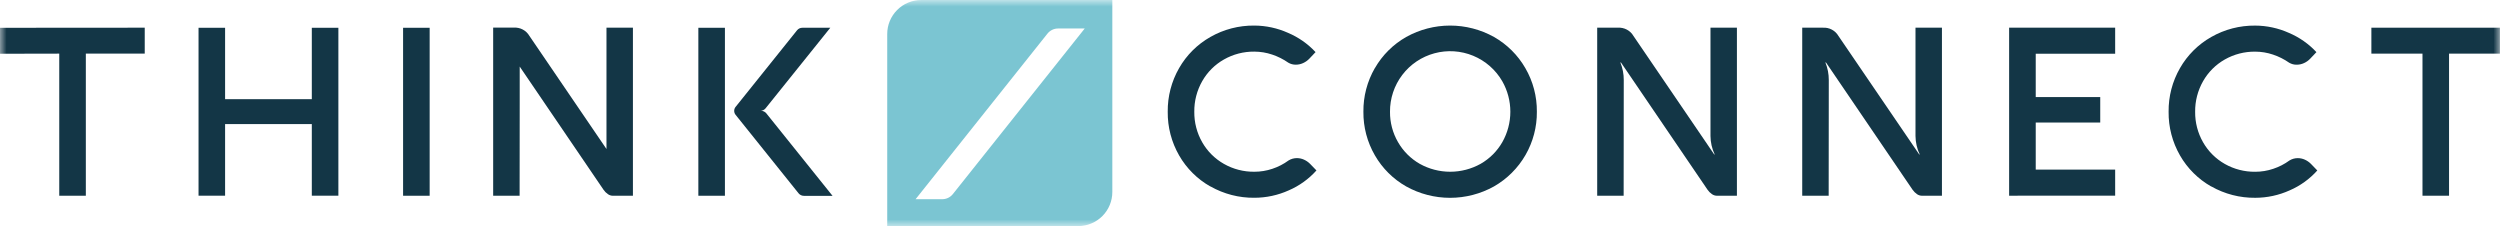
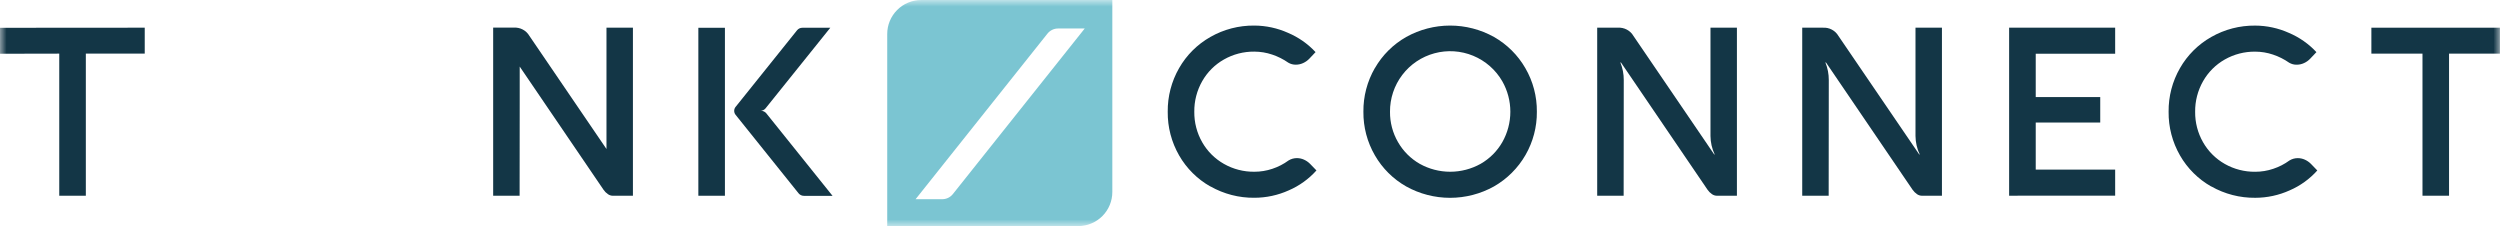
<svg xmlns="http://www.w3.org/2000/svg" width="188" height="17" viewBox="0 0 188 17" fill="none">
  <g clip-path="url(#clip0_792_13481)">
    <mask id="mask0_792_13481" style="mask-type:luminance" maskUnits="userSpaceOnUse" x="0" y="0" width="188" height="17">
      <path d="M188 0H0V17H188V0Z" fill="white" />
    </mask>
    <g mask="url(#mask0_792_13481)">
      <path d="M91.021 14.024C90.041 13.471 89.229 12.664 88.67 11.688C88.096 10.69 87.8 9.556 87.813 8.405C87.8 7.253 88.096 6.119 88.67 5.12C89.229 4.143 90.041 3.334 91.021 2.78C92.026 2.206 93.167 1.91 94.325 1.923C95.2 1.926 96.064 2.113 96.862 2.471C97.646 2.803 98.35 3.296 98.93 3.919L98.462 4.413C98.328 4.553 98.169 4.665 97.993 4.744C97.824 4.822 97.64 4.863 97.454 4.863C97.252 4.868 97.053 4.816 96.88 4.713C96.506 4.453 96.097 4.247 95.665 4.103C95.233 3.957 94.781 3.883 94.326 3.882C93.524 3.873 92.735 4.077 92.038 4.474C91.357 4.859 90.794 5.422 90.407 6.102C90.008 6.803 89.802 7.597 89.811 8.404C89.802 9.209 90.007 10.001 90.407 10.699C90.795 11.378 91.358 11.939 92.038 12.324C92.735 12.72 93.524 12.924 94.326 12.915C94.787 12.916 95.245 12.841 95.681 12.694C96.118 12.55 96.529 12.338 96.9 12.066C97.089 11.951 97.306 11.889 97.528 11.89C97.711 11.89 97.892 11.929 98.058 12.004C98.23 12.081 98.386 12.19 98.518 12.323L98.997 12.817C98.421 13.461 97.711 13.972 96.917 14.314C96.104 14.681 95.223 14.871 94.331 14.872C93.174 14.885 92.034 14.59 91.027 14.019" fill="#133646" />
      <path d="M105.13 10.687C105.52 11.367 106.084 11.931 106.765 12.32C107.465 12.71 108.252 12.915 109.054 12.915C109.855 12.915 110.643 12.71 111.343 12.32C112.023 11.931 112.587 11.367 112.976 10.687C113.371 9.99 113.578 9.203 113.578 8.402C113.578 7.602 113.371 6.815 112.976 6.118C112.478 5.252 111.707 4.575 110.783 4.193C109.859 3.811 108.835 3.746 107.87 4.007C106.905 4.268 106.053 4.841 105.449 5.637C104.844 6.433 104.521 7.406 104.528 8.405C104.521 9.206 104.728 9.994 105.13 10.687M103.394 5.119C103.955 4.143 104.768 3.335 105.748 2.78C106.757 2.218 107.894 1.923 109.049 1.923C110.204 1.923 111.34 2.218 112.35 2.78C113.329 3.337 114.142 4.145 114.704 5.12C115.285 6.117 115.584 7.252 115.572 8.405C115.582 9.543 115.288 10.663 114.721 11.65C114.154 12.637 113.334 13.455 112.346 14.02C111.336 14.582 110.2 14.876 109.045 14.876C107.89 14.876 106.754 14.582 105.744 14.02C104.764 13.464 103.951 12.656 103.39 11.679C102.814 10.684 102.516 9.553 102.528 8.404C102.515 7.252 102.813 6.117 103.39 5.119" fill="#133646" />
      <path d="M130.616 2.083V14.719H129.096C128.967 14.715 128.843 14.673 128.738 14.599C128.608 14.51 128.496 14.398 128.407 14.268L121.895 4.697H121.851C122.022 5.118 122.109 5.567 122.107 6.021L122.098 14.719H120.109V2.083H121.667C121.9 2.067 122.133 2.117 122.339 2.227C122.546 2.336 122.717 2.501 122.835 2.702L128.911 11.618H128.946C128.74 11.181 128.632 10.705 128.628 10.223V2.083H130.616Z" fill="#133646" />
      <path d="M146.034 2.083V14.719H144.514C144.386 14.715 144.261 14.673 144.156 14.599C144.027 14.51 143.915 14.398 143.825 14.268L137.313 4.697H137.269C137.44 5.118 137.527 5.567 137.525 6.021L137.516 14.719H135.527V2.083H137.082C137.315 2.068 137.548 2.117 137.754 2.227C137.96 2.336 138.132 2.501 138.25 2.702L144.329 11.618H144.364C144.158 11.181 144.05 10.705 144.045 10.223V2.083H146.034Z" fill="#133646" />
      <path d="M151.086 14.717V2.082H159.06V4.042H153.087V7.301H157.938V9.214H153.087V12.754H159.06V14.714L151.086 14.717Z" fill="#133646" />
      <path d="M166.286 14.025C165.307 13.472 164.495 12.665 163.936 11.689C163.362 10.691 163.066 9.557 163.079 8.406C163.065 7.254 163.361 6.12 163.936 5.121C164.495 4.144 165.307 3.336 166.286 2.782C167.292 2.208 168.433 1.912 169.591 1.925C170.465 1.928 171.33 2.115 172.128 2.473C172.911 2.805 173.616 3.298 174.195 3.921L173.726 4.415C173.593 4.555 173.434 4.667 173.258 4.746C173.089 4.824 172.905 4.865 172.719 4.865C172.517 4.87 172.318 4.818 172.144 4.715C171.771 4.455 171.361 4.249 170.929 4.105C170.498 3.959 170.046 3.885 169.591 3.884C168.789 3.875 167.998 4.079 167.301 4.476C166.621 4.862 166.058 5.424 165.672 6.104C165.272 6.805 165.066 7.599 165.075 8.406C165.066 9.21 165.271 10.003 165.672 10.701C166.059 11.379 166.622 11.941 167.301 12.326C167.999 12.722 168.789 12.926 169.591 12.917C170.051 12.918 170.509 12.843 170.946 12.695C171.383 12.551 171.794 12.34 172.165 12.069C172.354 11.953 172.571 11.891 172.793 11.892C172.976 11.892 173.156 11.931 173.323 12.006C173.495 12.084 173.651 12.191 173.783 12.325L174.261 12.819C173.686 13.463 172.976 13.974 172.182 14.316C171.369 14.683 170.488 14.873 169.596 14.874C168.439 14.886 167.299 14.592 166.292 14.021" fill="#133646" />
      <path d="M178.328 2.083H187.995V4.033H184.168V14.718H182.171V4.033H178.328V2.083Z" fill="#133646" />
      <path d="M4.456 14.721H6.455V4.033H10.884V2.082L0 2.09V4.042L4.456 4.033V14.721Z" fill="#133646" />
-       <path d="M16.927 9.331H23.448V14.716H25.446V2.089H23.448V7.458H16.927V2.089H14.93V14.716H16.927V9.331Z" fill="#133646" />
-       <path d="M32.31 2.089H30.312V14.72H32.31V2.089Z" fill="#133646" />
+       <path d="M32.31 2.089V14.72H32.31V2.089Z" fill="#133646" />
      <path d="M45.607 8.141V11.205L39.809 2.696C39.691 2.495 39.52 2.33 39.313 2.221C39.108 2.112 38.875 2.062 38.642 2.077H37.086V14.719H39.075L39.082 7.895V6.021C39.082 6.006 39.082 5.993 39.082 5.979V5.006L45.386 14.271C45.475 14.401 45.587 14.513 45.717 14.601C45.822 14.676 45.947 14.717 46.075 14.721H47.596V2.081H45.607V8.141Z" fill="#133646" />
      <path d="M54.514 2.089H52.516V14.72H54.514V2.089Z" fill="#133646" />
      <path d="M57.63 8.526C57.582 8.466 57.522 8.417 57.453 8.384C57.383 8.35 57.308 8.333 57.231 8.333H57.18C57.256 8.333 57.33 8.316 57.399 8.283C57.467 8.25 57.527 8.202 57.574 8.143L62.438 2.088H60.331C60.256 2.088 60.181 2.105 60.114 2.137C60.046 2.17 59.986 2.217 59.939 2.276L55.314 8.042C55.247 8.125 55.211 8.229 55.211 8.336C55.211 8.443 55.247 8.547 55.314 8.631L60.05 14.534C60.098 14.594 60.16 14.643 60.23 14.676C60.3 14.71 60.376 14.727 60.454 14.727H62.607L57.63 8.526Z" fill="#133646" />
      <path d="M83.647 14.435C83.648 15.113 83.381 15.764 82.902 16.245C82.424 16.726 81.774 16.998 81.095 17.001H66.719V2.565C66.718 2.229 66.783 1.896 66.911 1.585C67.039 1.274 67.228 0.991 67.465 0.753C67.702 0.515 67.984 0.325 68.295 0.196C68.606 0.067 68.939 0.001 69.275 0H83.647V14.435ZM79.564 2.143C79.411 2.143 79.26 2.178 79.122 2.245C78.984 2.312 78.863 2.409 78.768 2.529L68.852 14.98H70.856C71.011 14.98 71.163 14.945 71.302 14.878C71.441 14.811 71.562 14.713 71.658 14.592L81.572 2.143H79.564Z" fill="#7BC5D2" />
    </g>
  </g>
  <defs>
    <clipPath id="clip0_792_13481">
      <rect width="188" height="17" fill="white" />
    </clipPath>
  </defs>
</svg>